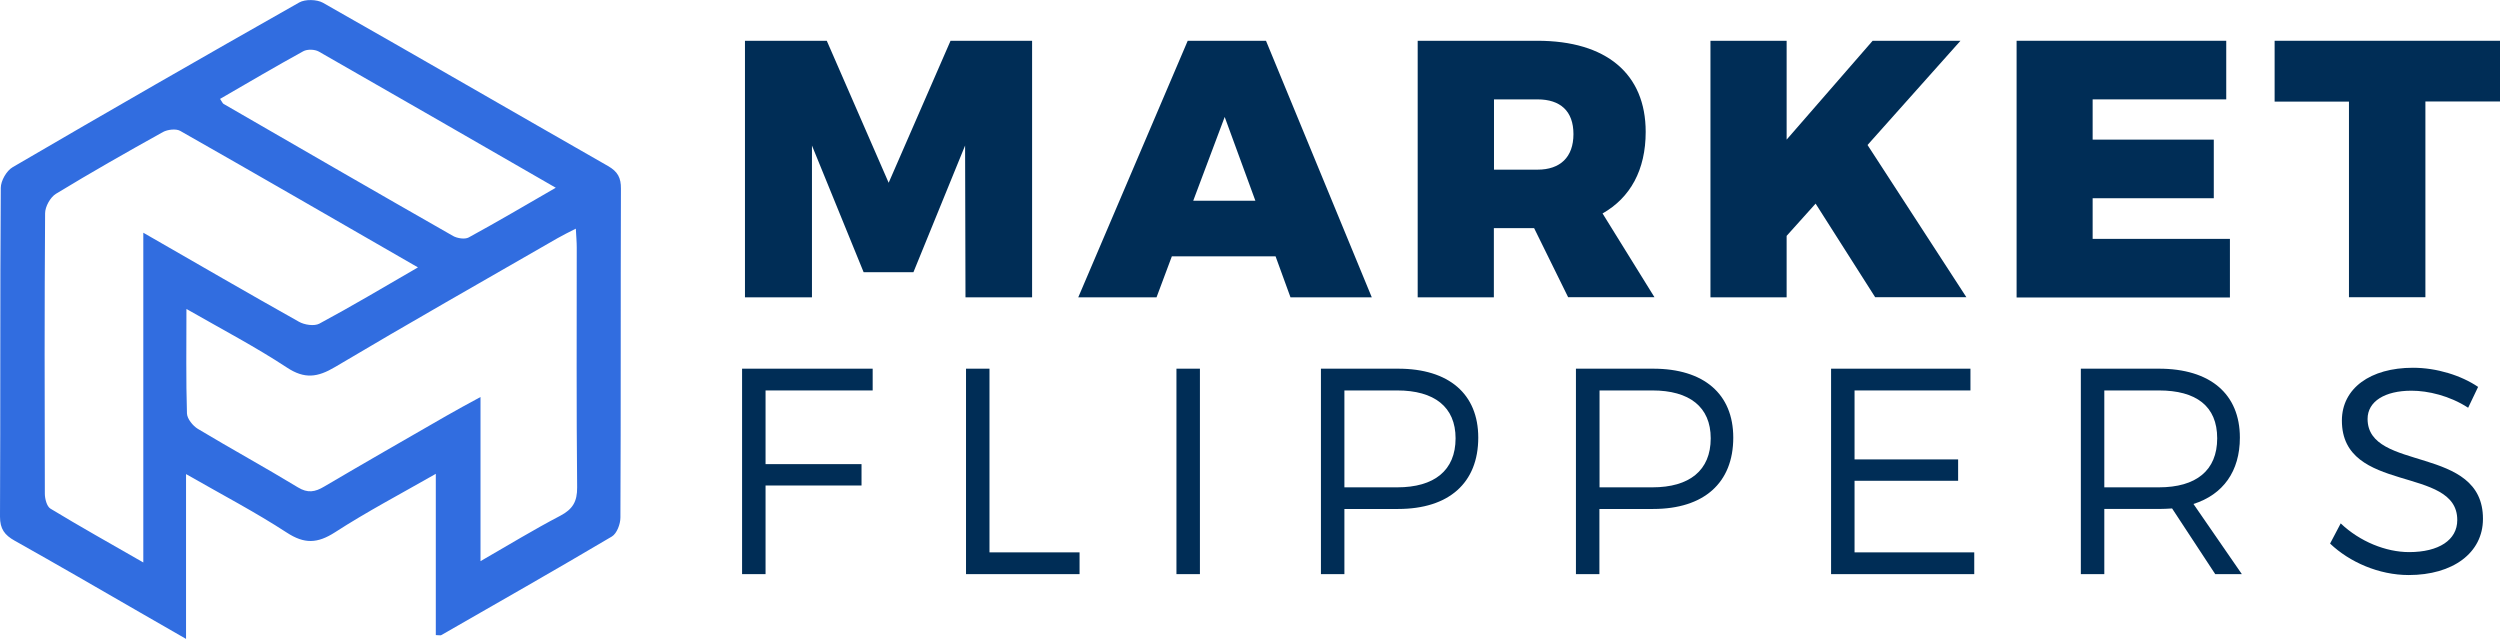
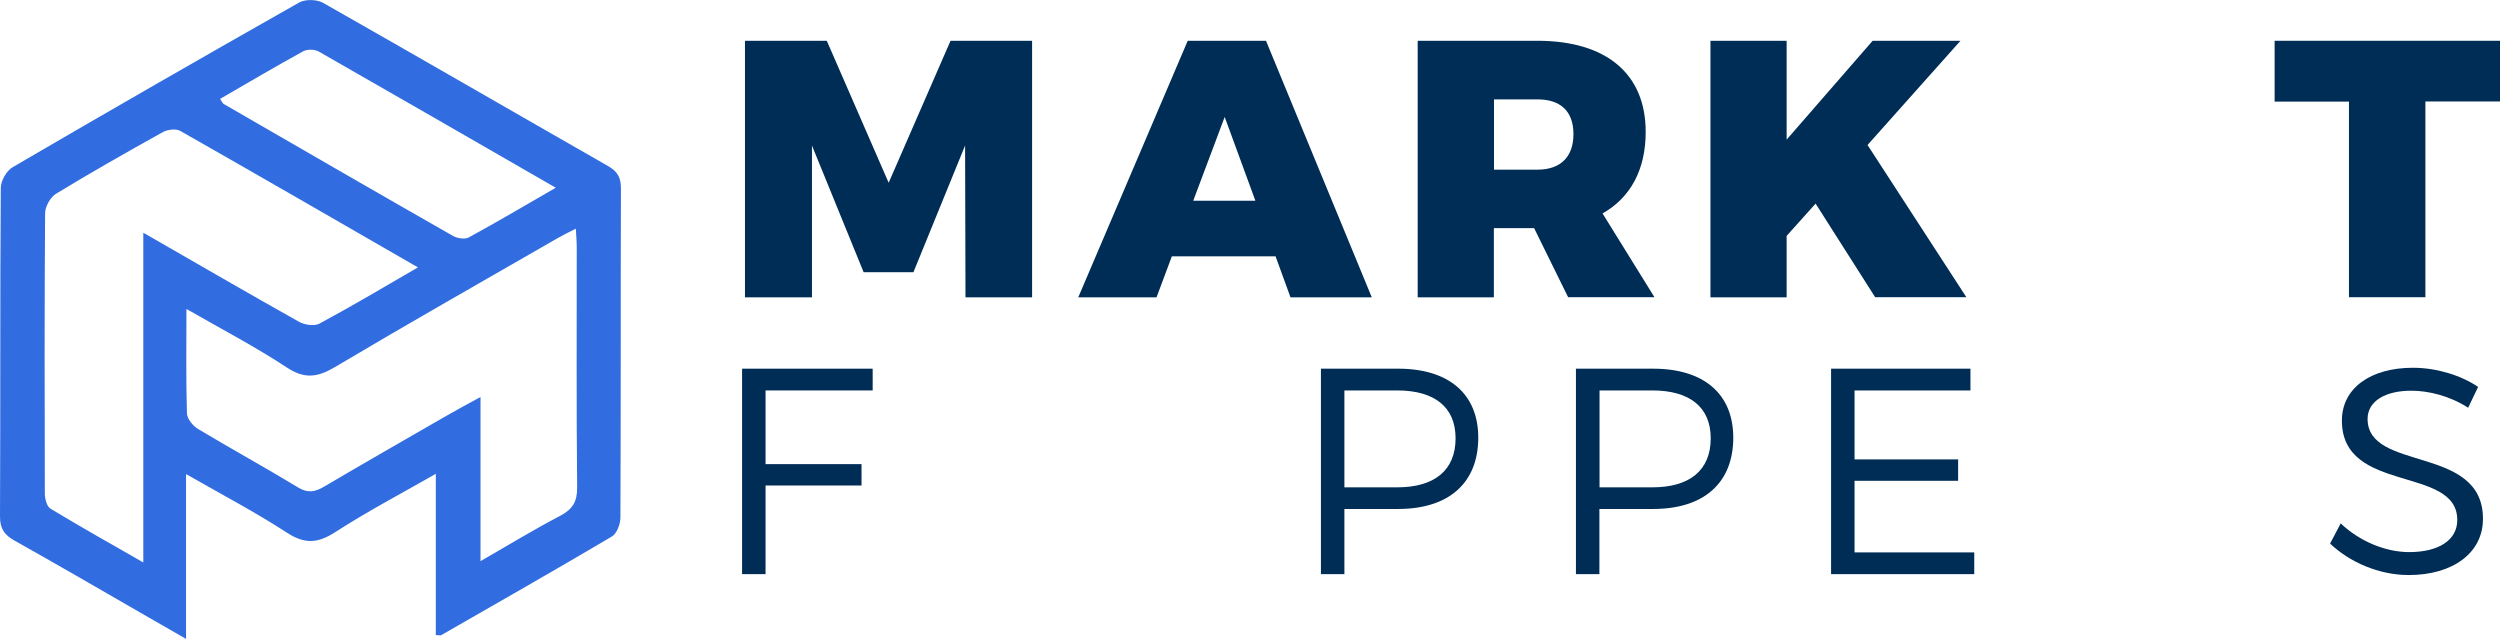
<svg xmlns="http://www.w3.org/2000/svg" viewBox="0 0 190.68 48.73" height="48.73" width="190.68" id="a">
  <path fill="#316de0" d="M14.19,36.16v12.57c-1.3-.75-2.39-1.37-3.48-2-3.19-1.84-6.38-3.69-9.59-5.49C.35,40.81,0,40.34,0,39.41c.04-8.36,0-16.72.06-25.08,0-.54.44-1.31.91-1.58C8.23,8.51,15.51,4.33,22.82.19c.46-.26,1.34-.24,1.81.02,7.26,4.12,14.49,8.31,21.74,12.45.75.43,1,.9.99,1.74-.03,8.36,0,16.72-.04,25.08,0,.49-.27,1.21-.65,1.44-4.31,2.55-8.67,5.03-13.01,7.52-.07.04-.18,0-.42,0v-12.3c-2.73,1.56-5.28,2.9-7.69,4.46-1.34.86-2.33.9-3.68.02-2.38-1.55-4.9-2.87-7.68-4.46ZM31.87,20.39c-6.22-3.58-12.16-7.02-18.13-10.41-.32-.18-.96-.1-1.31.09-2.75,1.53-5.48,3.08-8.16,4.71-.43.26-.83.98-.83,1.49-.05,7.13-.04,14.25-.02,21.38,0,.39.15.97.42,1.14,2.24,1.36,4.53,2.64,7.09,4.11v-25.15c4.11,2.36,7.98,4.61,11.87,6.79.42.24,1.16.35,1.55.15,2.46-1.32,4.86-2.75,7.52-4.29ZM14.22,23.58c0,2.85-.04,5.4.04,7.95.01.41.45.95.83,1.18,2.53,1.52,5.11,2.93,7.63,4.46.75.46,1.31.36,2.01-.06,3.09-1.82,6.2-3.6,9.31-5.39.78-.45,1.58-.88,2.61-1.44v12.52c2.17-1.25,4.09-2.42,6.08-3.46.95-.5,1.3-1.08,1.29-2.17-.06-6.09-.03-12.19-.03-18.29,0-.42-.04-.84-.07-1.44-.57.29-1,.5-1.4.73-5.66,3.26-11.34,6.48-16.96,9.82-1.33.79-2.32.94-3.68.04-2.37-1.56-4.89-2.88-7.65-4.46ZM16.79,7.55c.16.23.19.34.27.38,5.83,3.37,11.66,6.74,17.5,10.07.32.18.9.27,1.19.11,2.18-1.19,4.32-2.45,6.64-3.79-6.15-3.54-12.11-6.98-18.08-10.39-.31-.17-.87-.19-1.18-.02-2.11,1.16-4.18,2.38-6.34,3.63Z" />
  <path fill="#002d56" d="M63.06,3.11l4.72,10.83,4.72-10.83h6.22v19.57h-5.08l-.03-11.58-3.94,9.66h-3.8l-3.94-9.66v11.58h-5.11V3.11h6.22Z" />
  <path fill="#002d56" d="M97.28,19.55h-7.9l-1.17,3.13h-5.97l8.35-19.57h5.97l8.07,19.57h-6.2l-1.14-3.13ZM95.75,15.31l-2.34-6.39-2.4,6.39h4.75Z" />
  <path fill="#002d56" d="M119.61,22.68l-2.6-5.28h-3.07v5.28h-5.81V3.11h9.13c5.25,0,8.26,2.51,8.26,6.95,0,2.9-1.17,5.02-3.29,6.22l3.96,6.39h-6.59ZM113.95,12.94h3.32c1.73,0,2.74-.95,2.74-2.71s-1-2.65-2.74-2.65h-3.32v5.36Z" />
  <path fill="#002d56" d="M143.03,22.68l-4.55-7.15-2.21,2.46v4.69h-5.81V3.11h5.81v7.54l6.56-7.54h6.7l-7.09,7.95,7.54,11.61h-6.95Z" />
-   <path fill="#002d56" d="M169.8,3.11v4.47h-10.19v3.07h9.24v4.47h-9.24v3.1h10.47v4.47h-16.27V3.11h15.99Z" />
  <path fill="#002d56" d="M190.68,3.11v4.63h-5.69v14.93h-5.83V7.75h-5.67V3.11h17.19Z" />
  <path fill="#002d56" d="M66.56,28.12v1.66h-8.17v5.62h7.32v1.63h-7.32v6.76h-1.79v-15.67h9.96Z" />
-   <path fill="#002d56" d="M75.47,28.12v14.01h6.87v1.66h-8.66v-15.67h1.79Z" />
-   <path fill="#002d56" d="M91.52,28.12v15.67h-1.79v-15.67h1.79Z" />
  <path fill="#002d56" d="M112.75,33.38c0,3.45-2.24,5.44-6.11,5.44h-4.1v4.97h-1.79v-15.67h5.89c3.87,0,6.11,1.93,6.11,5.26ZM111.02,33.43c0-2.4-1.63-3.65-4.45-3.65h-4.03v7.39h4.03c2.82,0,4.45-1.28,4.45-3.74Z" />
  <path fill="#002d56" d="M132.2,33.38c0,3.45-2.24,5.44-6.11,5.44h-4.1v4.97h-1.79v-15.67h5.89c3.87,0,6.11,1.93,6.11,5.26ZM130.48,33.43c0-2.4-1.63-3.65-4.45-3.65h-4.03v7.39h4.03c2.82,0,4.45-1.28,4.45-3.74Z" />
-   <path fill="#002d56" d="M150.29,28.12v1.66h-8.84v5.26h7.9v1.63h-7.9v5.46h9.13v1.66h-10.92v-15.67h10.63Z" />
-   <path fill="#002d56" d="M168.96,43.79l-3.29-5.01c-.31.02-.65.04-1.01.04h-4.16v4.97h-1.79v-15.67h5.95c3.92,0,6.18,1.93,6.18,5.26,0,2.57-1.28,4.34-3.54,5.06l3.69,5.35h-2.04ZM164.66,37.17c2.84,0,4.45-1.28,4.45-3.74s-1.61-3.65-4.45-3.65h-4.16v7.39h4.16Z" />
+   <path fill="#002d56" d="M150.29,28.12v1.66h-8.84v5.26h7.9v1.63h-7.9v5.46h9.13v1.66h-10.92v-15.67Z" />
  <path fill="#002d56" d="M183.92,29.8c-2.01,0-3.34.81-3.34,2.15,0,4.07,8.82,1.95,8.8,7.63,0,2.6-2.31,4.28-5.66,4.28-2.28,0-4.52-.99-6-2.4l.81-1.54c1.46,1.39,3.45,2.19,5.22,2.19,2.26,0,3.67-.92,3.67-2.44.02-4.19-8.8-1.97-8.8-7.59,0-2.46,2.17-4.03,5.42-4.03,1.81,0,3.67.58,4.97,1.46l-.76,1.59c-1.41-.92-3.07-1.3-4.32-1.3Z" />
</svg>